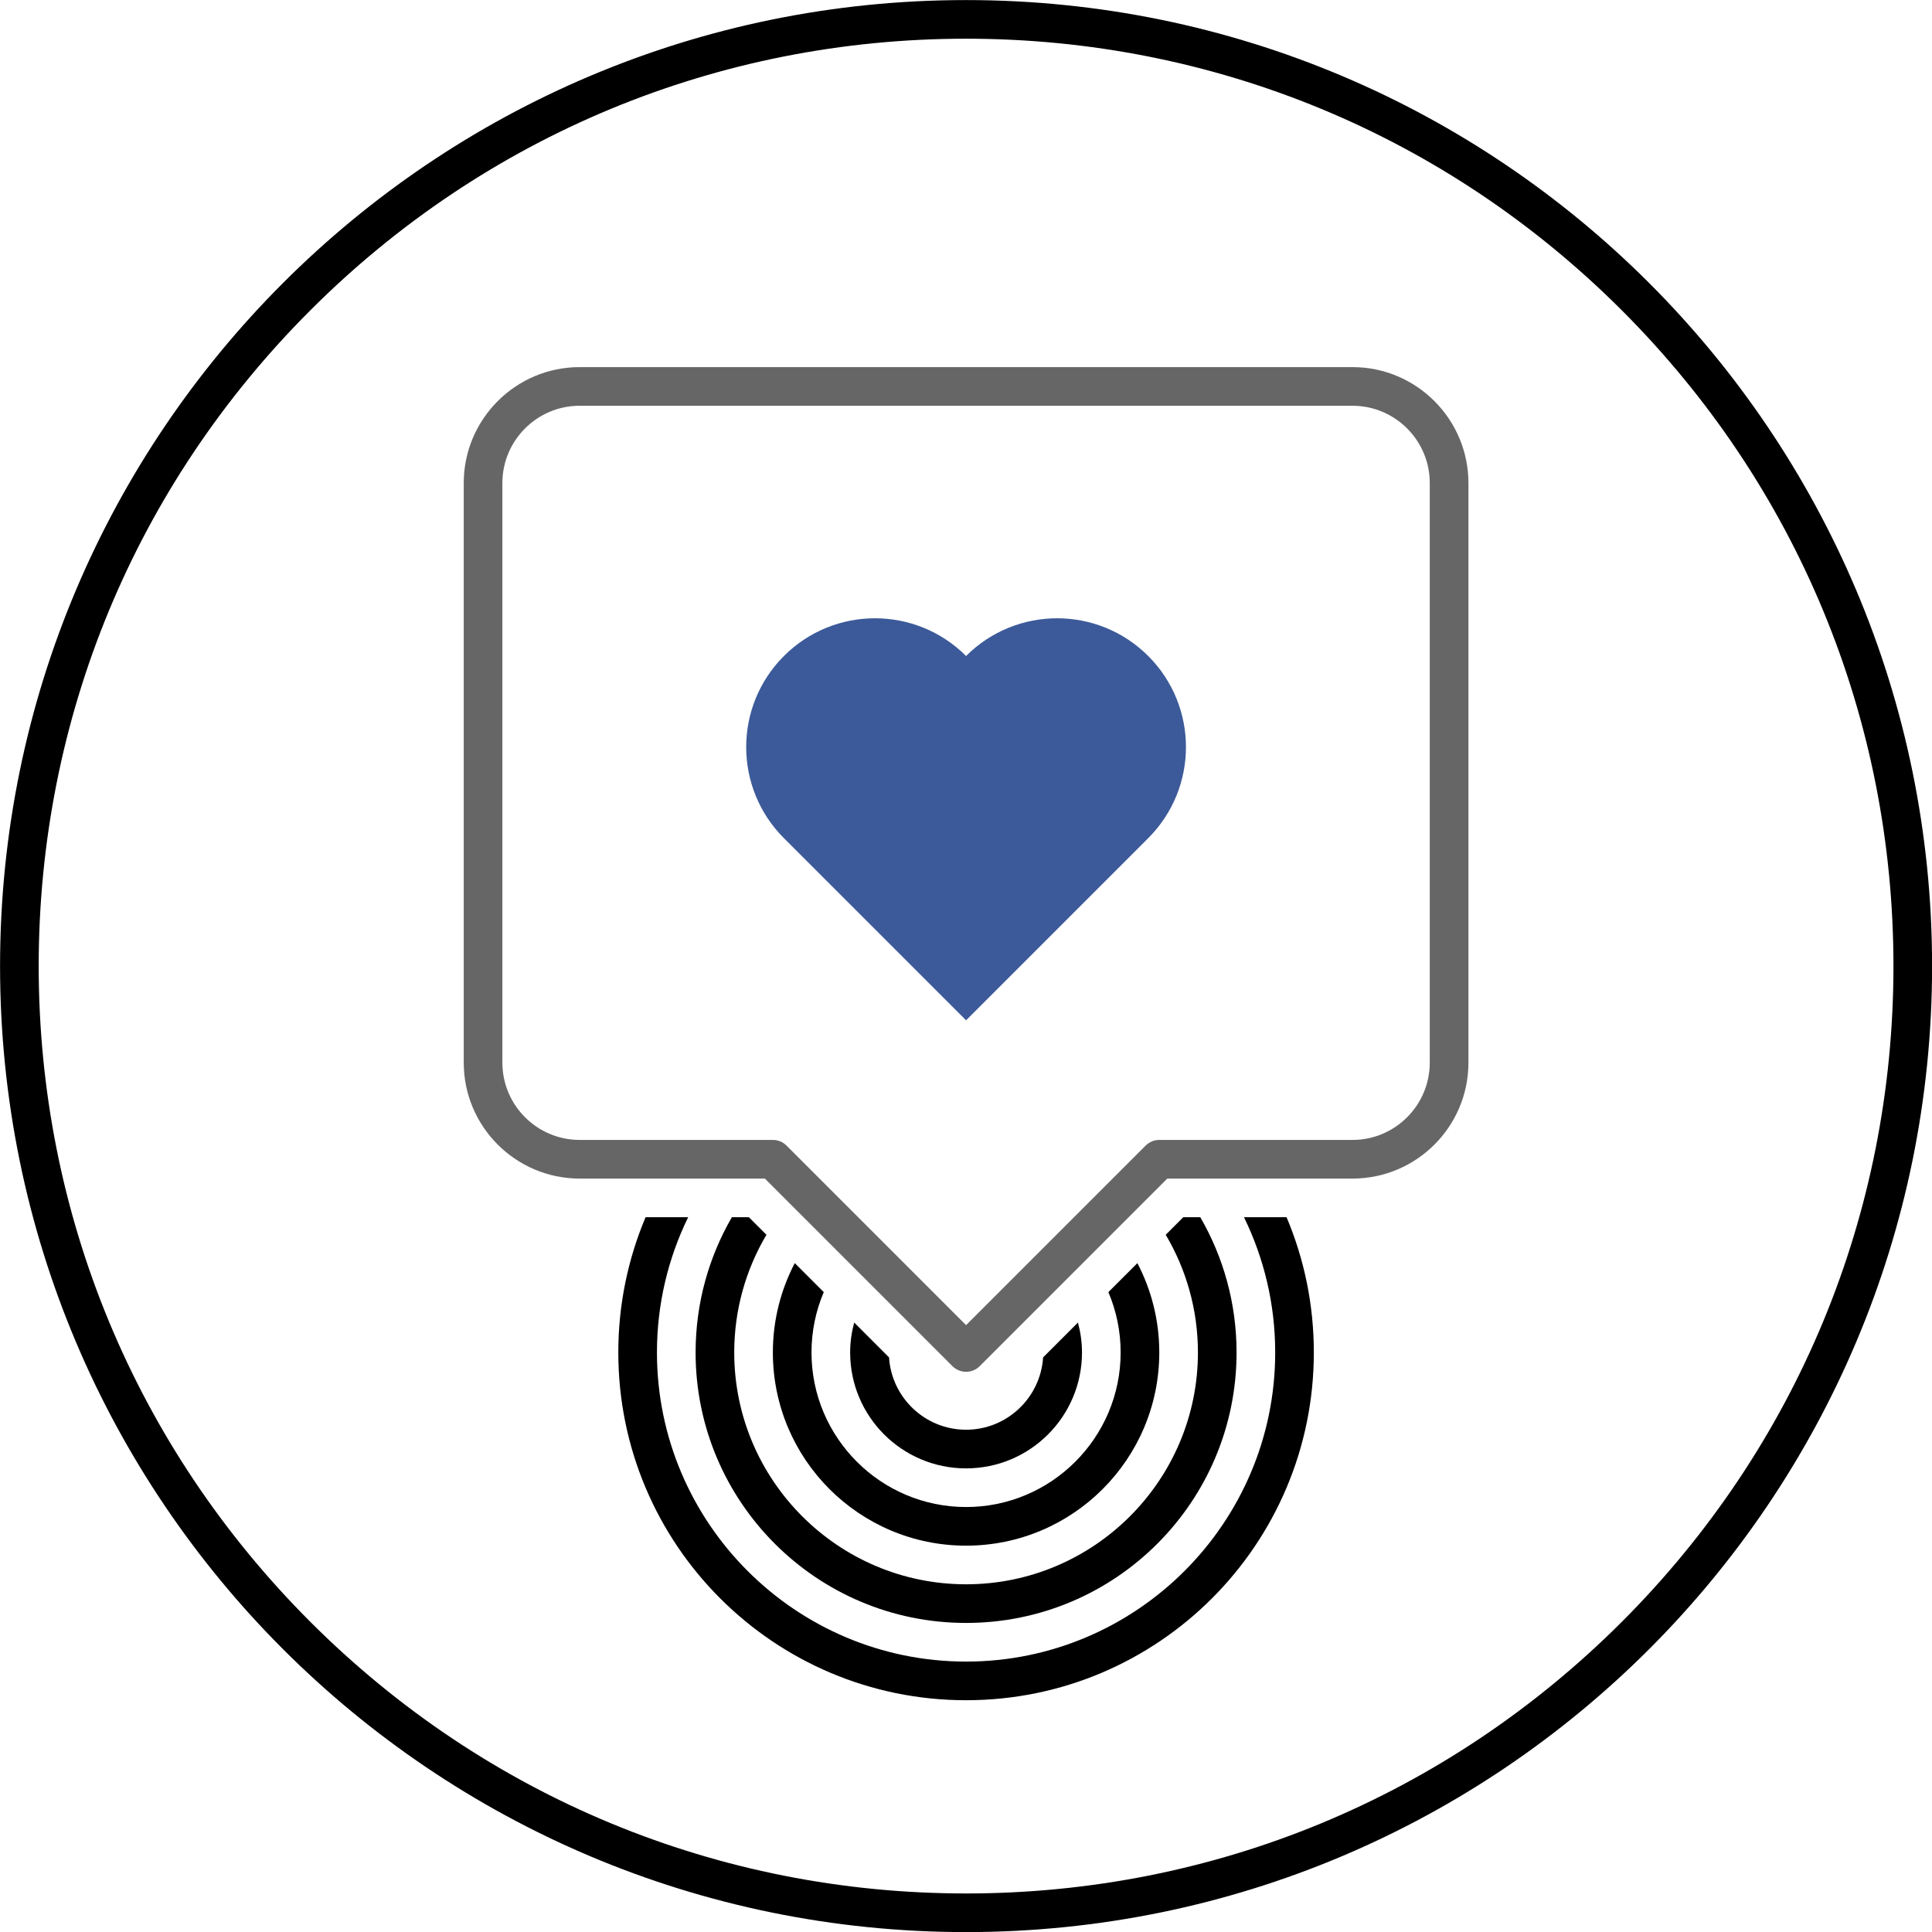
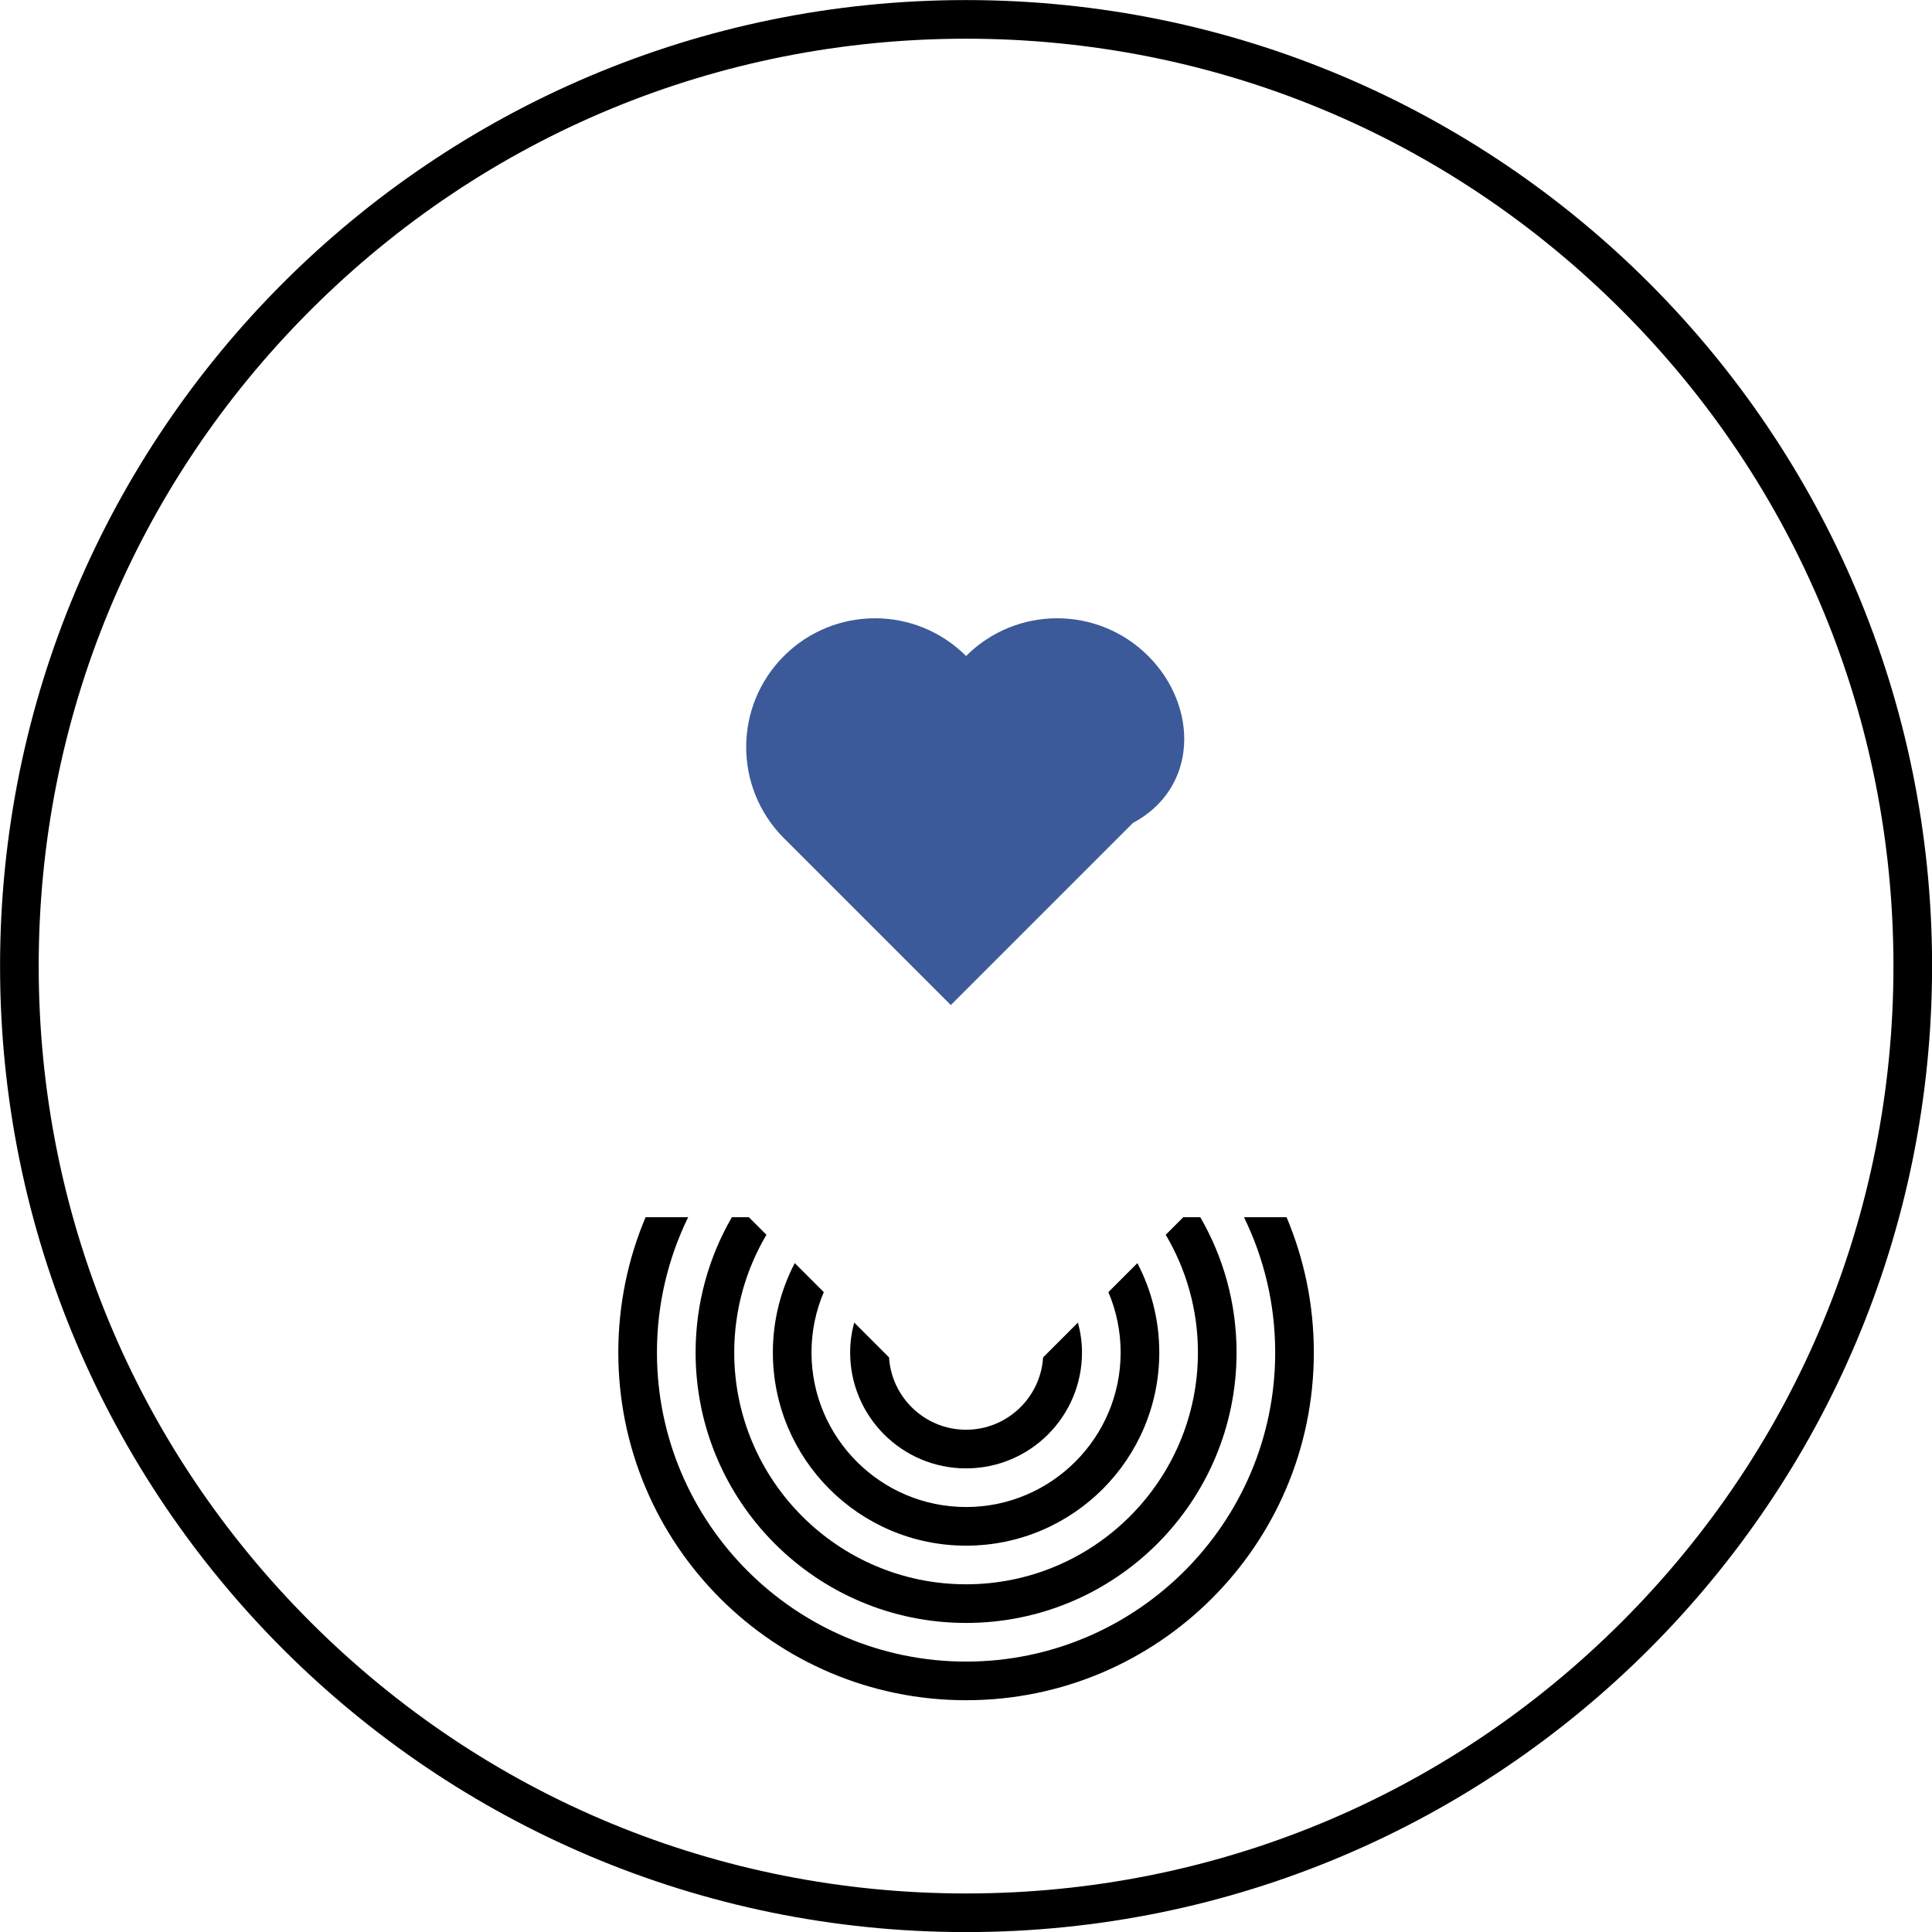
<svg xmlns="http://www.w3.org/2000/svg" version="1.1" id="Layer_1" x="0px" y="0px" width="283.46px" height="283.46px" viewBox="0 0 283.46 283.46" enable-background="new 0 0 283.46 283.46" xml:space="preserve">
  <g>
    <path d="M141.74,5.679c36.344,0,70.513,14.153,96.212,39.852c25.698,25.699,39.852,59.868,39.852,96.212   s-14.153,70.512-39.852,96.21c-25.699,25.699-59.868,39.853-96.212,39.853s-70.512-14.153-96.211-39.853   c-25.698-25.698-39.852-59.867-39.852-96.21c0-36.344,14.153-70.513,39.852-96.212C71.229,19.832,105.396,5.679,141.74,5.679    M141.74,0.01C63.464,0.01,0.009,63.465,0.009,141.742c0,78.275,63.455,141.731,141.731,141.731   c78.277,0,141.732-63.456,141.732-141.731C283.473,63.465,220.018,0.01,141.74,0.01L141.74,0.01z" />
    <g>
      <g>
        <path d="M141.74,226.777c15.656,0,28.348-12.691,28.348-28.348c0-4.729-1.165-9.186-3.214-13.105l-4.255,4.255     c1.158,2.721,1.8,5.712,1.8,8.851c0,12.505-10.174,22.679-22.679,22.679s-22.678-10.174-22.678-22.679     c0-3.139,0.642-6.13,1.8-8.852l-4.255-4.255c-2.049,3.921-3.214,8.377-3.214,13.106     C113.394,214.086,126.086,226.777,141.74,226.777z" />
        <path d="M141.74,238.115c21.918,0,39.686-17.769,39.686-39.686c0-7.23-1.943-14.003-5.322-19.842h-2.493l-2.578,2.577     c2.997,5.065,4.725,10.966,4.725,17.265c0,18.757-15.26,34.017-34.017,34.017c-18.756,0-34.016-15.26-34.016-34.017     c0-6.299,1.728-12.2,4.725-17.265l-2.577-2.577h-2.494c-3.379,5.839-5.322,12.611-5.322,19.842     C102.056,220.347,119.824,238.115,141.74,238.115z" />
        <path d="M188.762,178.588h-6.247c2.931,5.997,4.58,12.729,4.58,19.842c0,25.009-20.346,45.355-45.354,45.355     s-45.355-20.347-45.355-45.355c0-7.112,1.649-13.845,4.58-19.842h-6.247c-2.576,6.1-4.002,12.804-4.002,19.842     c0,28.179,22.846,51.024,51.024,51.024c28.18,0,51.023-22.846,51.023-51.024C192.764,191.392,191.339,184.688,188.762,178.588z" />
        <path d="M141.74,215.438c9.393,0,17.008-7.613,17.008-17.008c0-1.52-0.219-2.985-0.593-4.388l-5.113,5.113     c-0.377,5.913-5.295,10.613-11.302,10.613s-10.925-4.7-11.302-10.613l-5.113-5.113c-0.374,1.401-0.593,2.867-0.593,4.388     C124.732,207.824,132.348,215.438,141.74,215.438z" />
      </g>
-       <path fill="#666666" d="M198.434,53.862H85.048c-9.379,0-17.009,7.63-17.009,17.008v85.041c0,9.378,7.63,17.008,17.009,17.008    h12.511h6.704h7.087h0.871l3.562,3.563l4.012,4.011l4.043,4.044l4.051,4.05l4.096,4.097l7.752,7.752    c0.532,0.532,1.253,0.831,2.005,0.831s1.473-0.299,2.004-0.83l7.753-7.753l4.097-4.096l4.051-4.051l4.044-4.044l4.011-4.011    l3.563-3.563h0.87h7.086h6.703h12.513c9.379,0,17.009-7.63,17.009-17.008V70.87C215.442,61.492,207.813,53.862,198.434,53.862z     M209.772,155.911c0,6.252-5.086,11.338-11.339,11.338h-16.319h-7.484h-4.542c-0.752,0-1.473,0.299-2.004,0.83l-0.365,0.365    l-4.028,4.028l-4.012,4.011l-4.043,4.044l-4.051,4.05l-4.096,4.096l-5.749,5.749l-5.749-5.749l-4.095-4.096l-4.051-4.051    l-4.043-4.043l-4.011-4.011l-4.029-4.029l-0.363-0.363c-0.532-0.532-1.253-0.831-2.005-0.831h-4.545h-7.483H85.048    c-6.252,0-11.339-5.086-11.339-11.338V70.87c0-6.252,5.087-11.338,11.339-11.338h113.386c6.253,0,11.339,5.086,11.339,11.338    V155.911z" />
-       <path fill="#3C5A99" d="M168.467,96.249c-7.38-7.381-19.346-7.381-26.726-0.001c-7.38-7.38-19.346-7.38-26.726,0.001    c-7.38,7.38-7.38,19.345,0,26.725l24.489,24.489l2.236,2.236l2.236-2.236l24.489-24.489    C175.847,115.594,175.847,103.629,168.467,96.249z" />
+       <path fill="#3C5A99" d="M168.467,96.249c-7.38-7.381-19.346-7.381-26.726-0.001c-7.38-7.38-19.346-7.38-26.726,0.001    c-7.38,7.38-7.38,19.345,0,26.725l24.489,24.489l2.236-2.236l24.489-24.489    C175.847,115.594,175.847,103.629,168.467,96.249z" />
    </g>
    <rect x="-0.001" fill="none" width="283.465" height="283.465" />
  </g>
</svg>